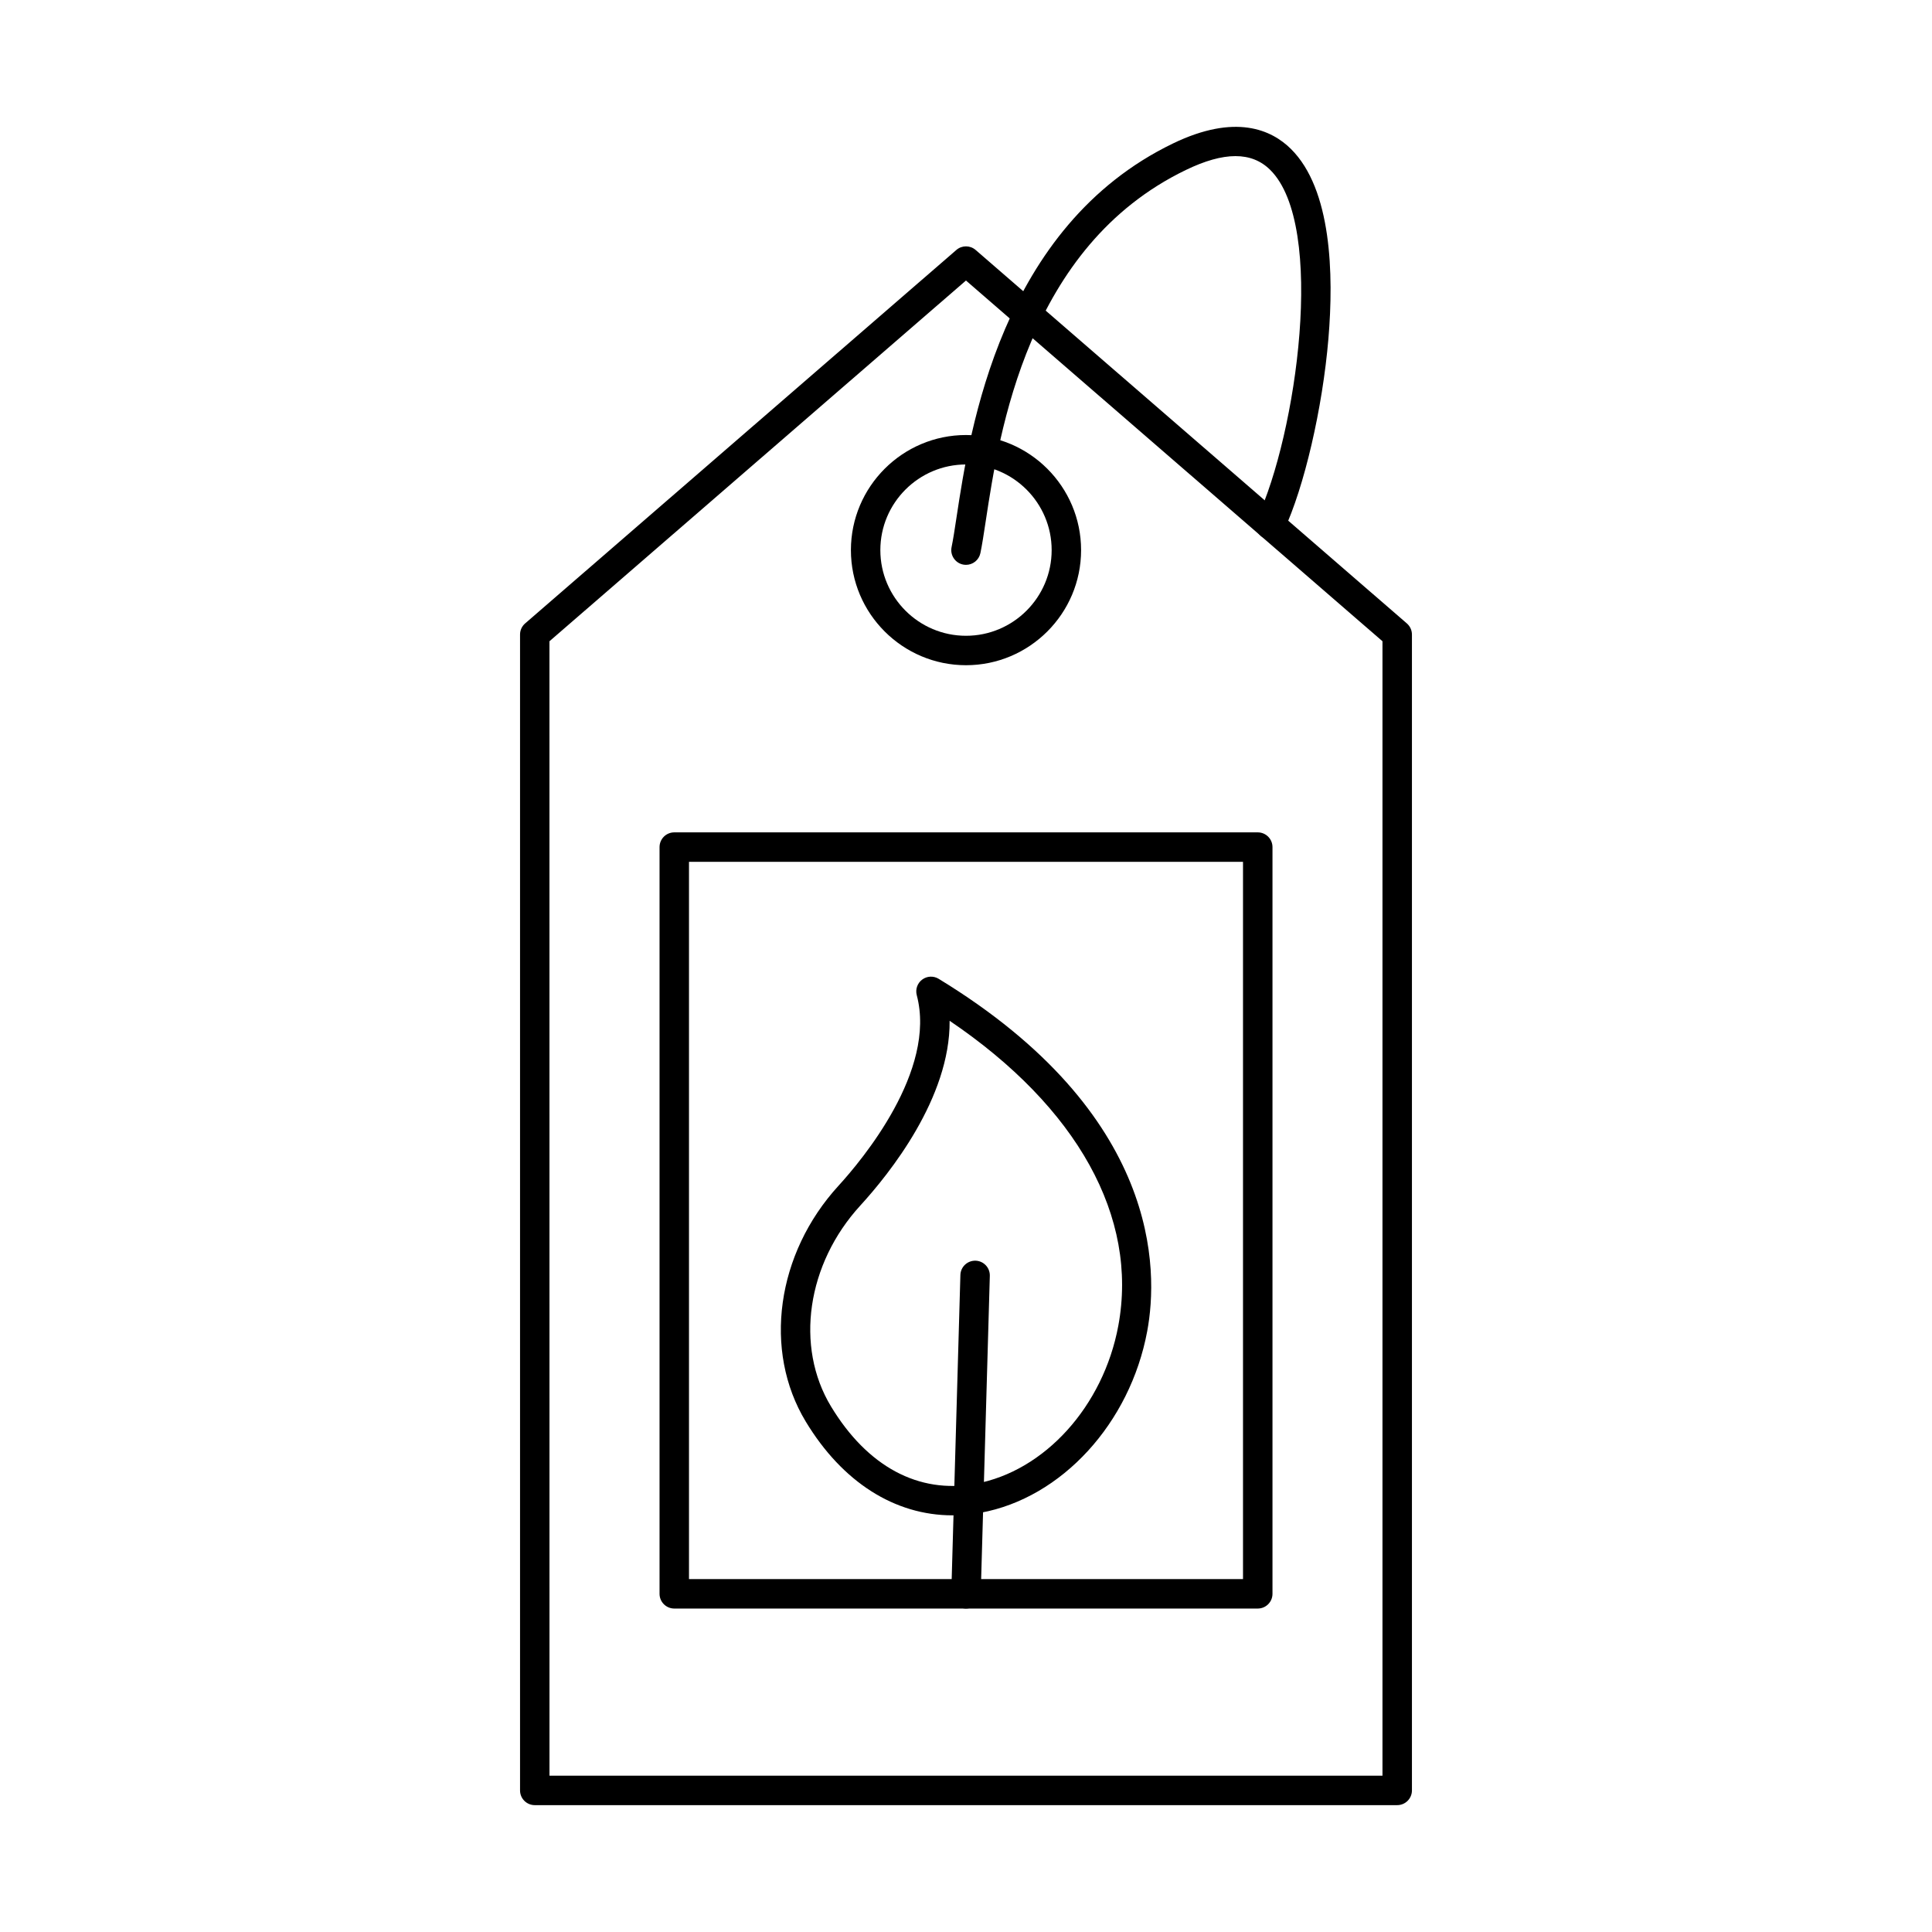
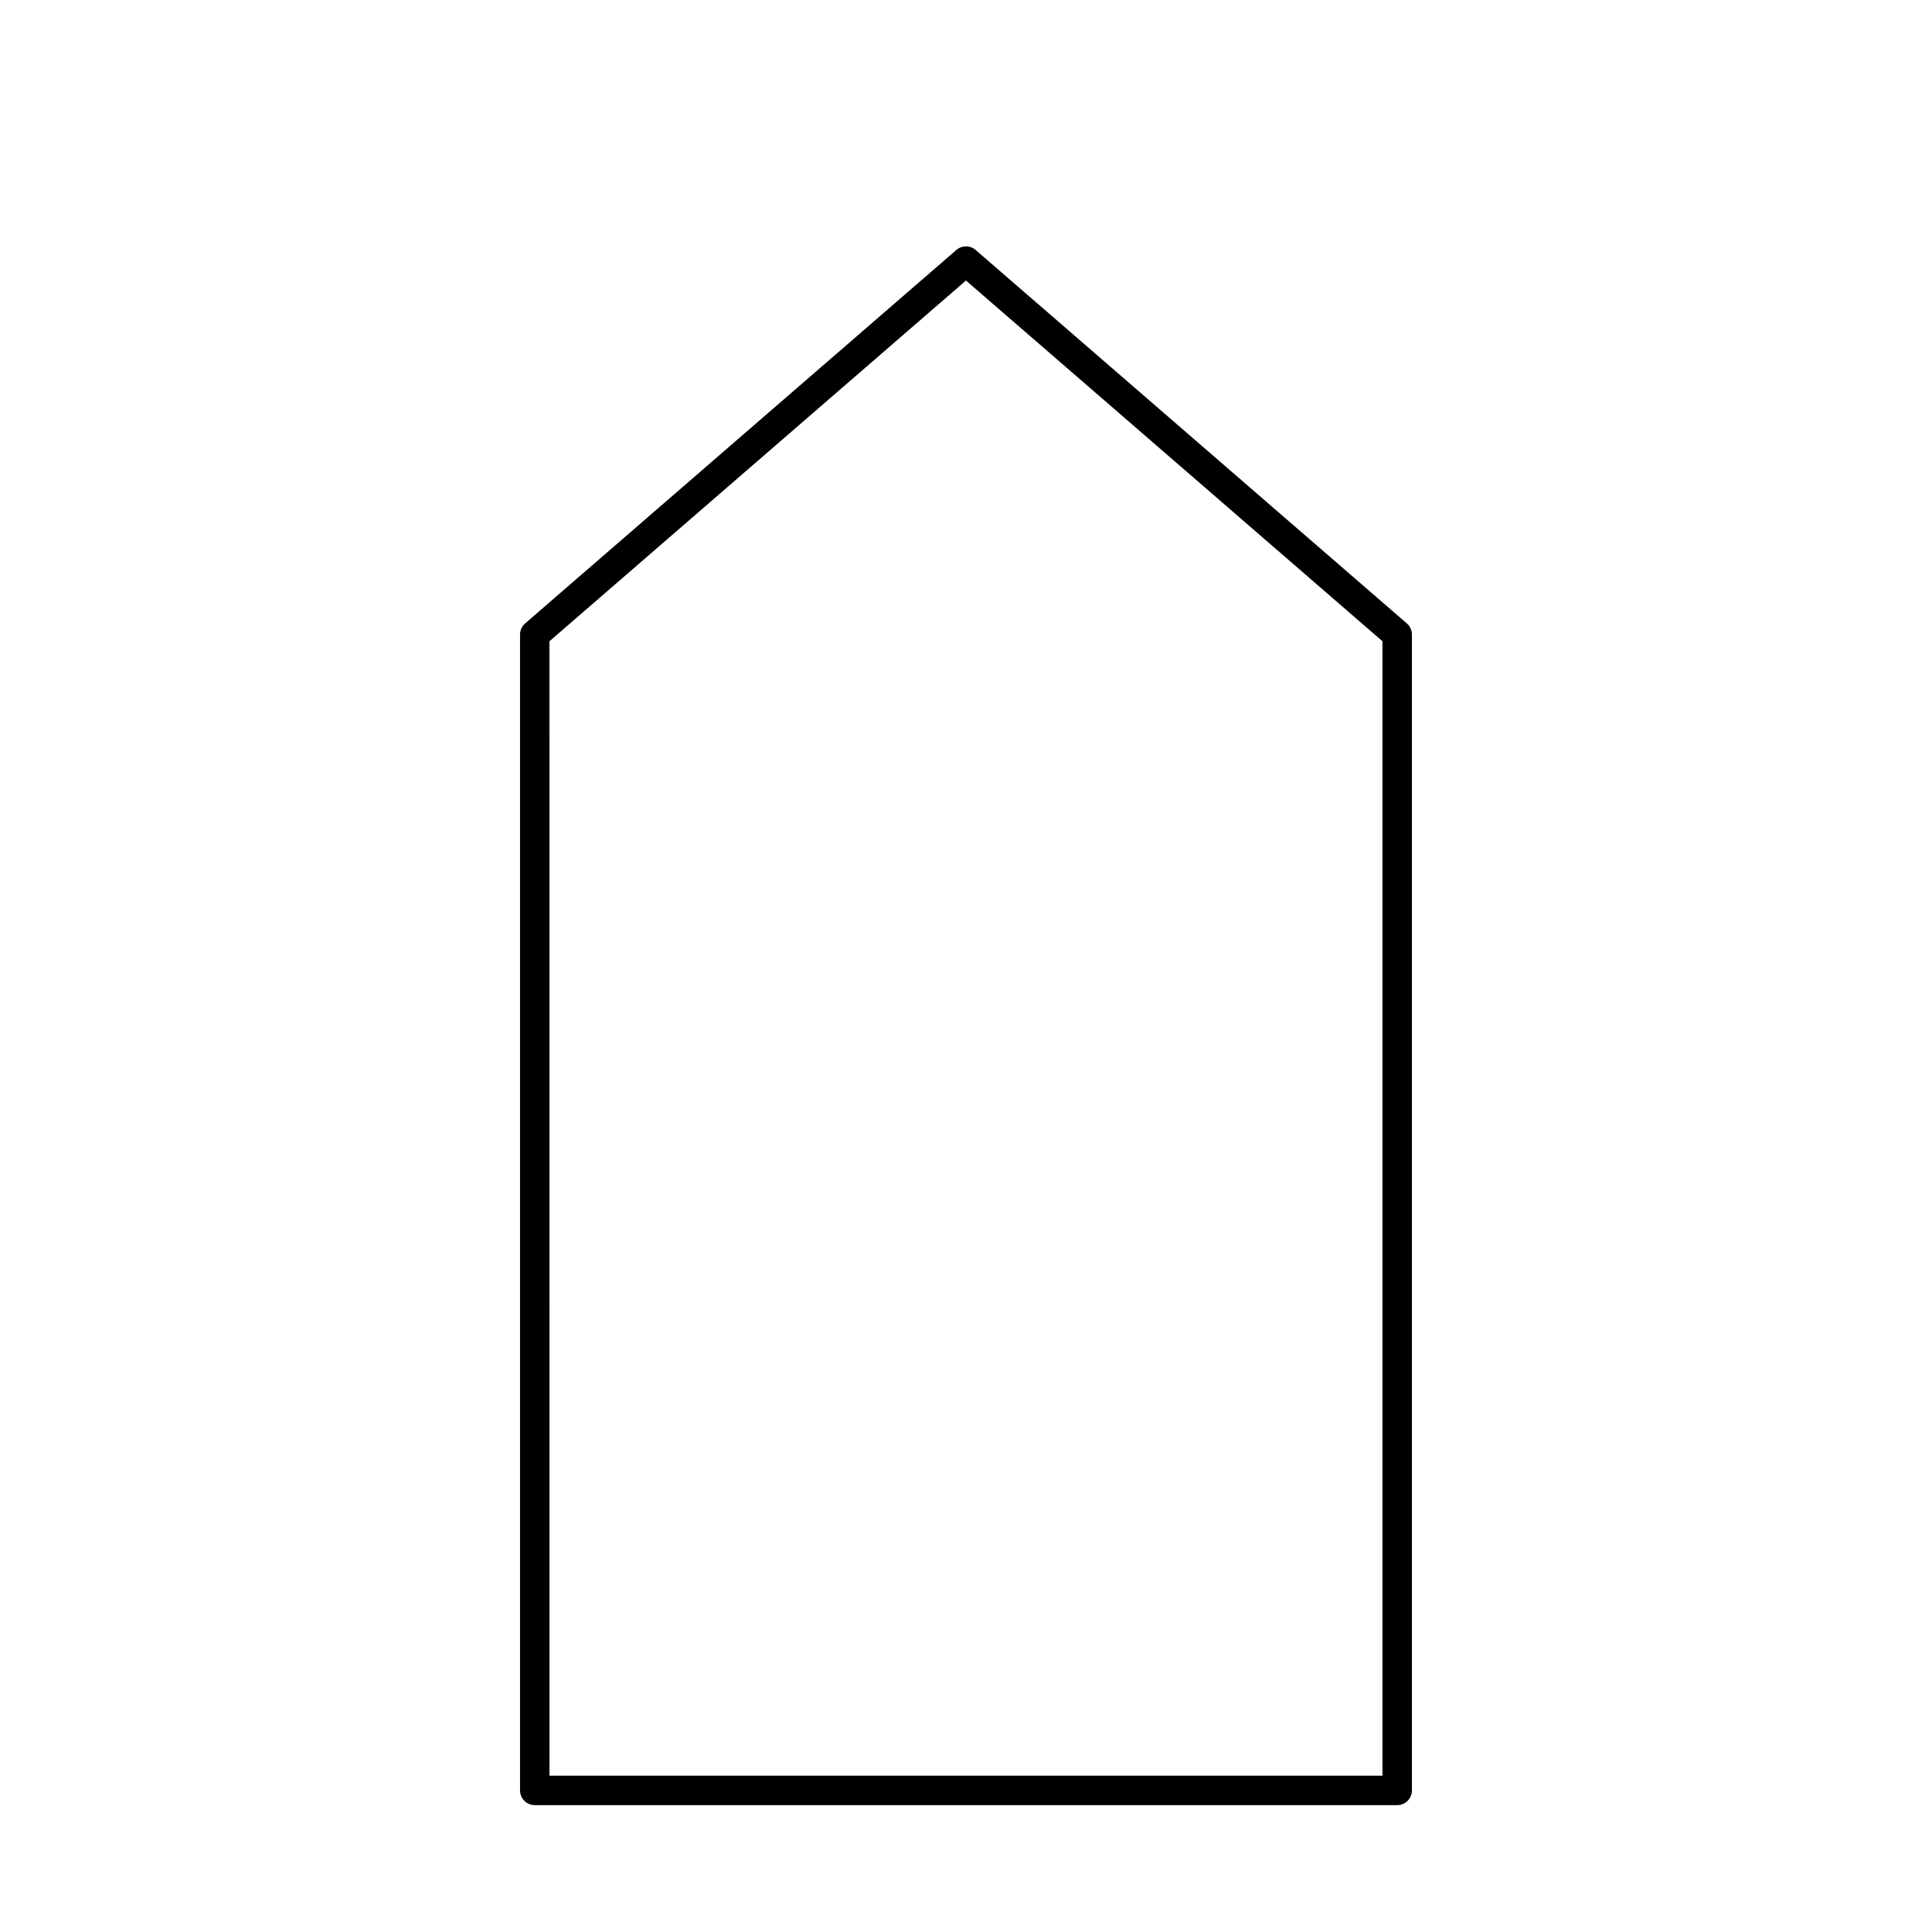
<svg xmlns="http://www.w3.org/2000/svg" fill="#000000" width="800px" height="800px" version="1.1" viewBox="144 144 512 512">
  <g>
    <path d="m289.62 614.58h220.75v-300.64l-110.38-95.598-110.38 95.598zm224.65 7.801h-228.55c-2.156 0-3.902-1.746-3.902-3.902v-306.32c0-1.129 0.492-2.203 1.348-2.945l114.28-98.973c1.465-1.27 3.641-1.27 5.106 0l114.28 98.973c0.855 0.742 1.348 1.816 1.348 2.945v306.32c0 2.156-1.746 3.902-3.902 3.902z" />
-     <path d="m326.59 562.48h146.82v-190.09h-146.82zm150.73 7.801h-154.63c-2.152 0-3.902-1.746-3.902-3.902v-197.89c0-2.156 1.746-3.902 3.902-3.902h154.63c2.156 0 3.902 1.746 3.902 3.902v197.89c0 2.156-1.746 3.902-3.902 3.902z" />
-     <path d="m395.66 414.52c0.18 20.434-15.965 40.539-23.676 48.969-14.16 15.473-17.355 37.348-7.766 53.219 9.652 15.961 23.234 23.254 38.246 20.523 18.352-3.34 33.938-20.566 37.898-41.891 5.352-28.805-10.875-57.934-44.695-80.816zm0.754 131.06c-15.273 0-29.156-8.758-38.879-24.844-11.367-18.805-7.793-44.508 8.688-62.512 6.207-6.793 26.047-30.473 20.727-50.5-0.406-1.535 0.16-3.172 1.438-4.121 1.277-0.961 3.004-1.039 4.367-0.207 58.875 35.879 58.266 77.246 55.273 93.363-4.539 24.434-22.703 44.238-44.172 48.141-2.508 0.457-4.992 0.676-7.441 0.676z" />
-     <path d="m400 570.28h-0.113c-2.152-0.062-3.848-1.859-3.789-4.016l2.414-84.379c0.062-2.152 1.852-3.84 4.012-3.789 2.152 0.059 3.848 1.859 3.789 4.016l-2.414 84.379c-0.062 2.113-1.793 3.789-3.898 3.789z" />
-     <path d="m400 267.09c-12.516 0-22.699 10.18-22.699 22.699 0 12.516 10.184 22.699 22.699 22.699s22.699-10.184 22.699-22.699c0-12.52-10.184-22.699-22.699-22.699zm0 53.199c-16.816 0-30.5-13.688-30.5-30.5 0-16.816 13.684-30.504 30.5-30.504s30.5 13.688 30.5 30.504c0 16.812-13.684 30.5-30.5 30.5z" />
-     <path d="m400 293.69c-0.266 0-0.535-0.031-0.805-0.082-2.109-0.445-3.457-2.523-3.016-4.625 0.406-1.949 0.836-4.75 1.328-8.004 3.496-23.004 11.688-76.895 57.332-98.953 16.555-7.996 26.141-3.637 31.266 1.441 10.805 10.688 11.371 33.207 9.945 50.227-1.551 18.492-6.426 39.473-11.852 51.027-0.918 1.949-3.242 2.781-5.191 1.867-1.949-0.914-2.789-3.242-1.871-5.191 10.391-22.098 18.402-77.625 3.484-92.375-4.926-4.879-12.246-4.867-22.383 0.039-41.941 20.262-49.422 69.457-53.016 93.098-0.512 3.367-0.953 6.269-1.406 8.434-0.387 1.836-2.008 3.098-3.816 3.098z" />
  </g>
</svg>